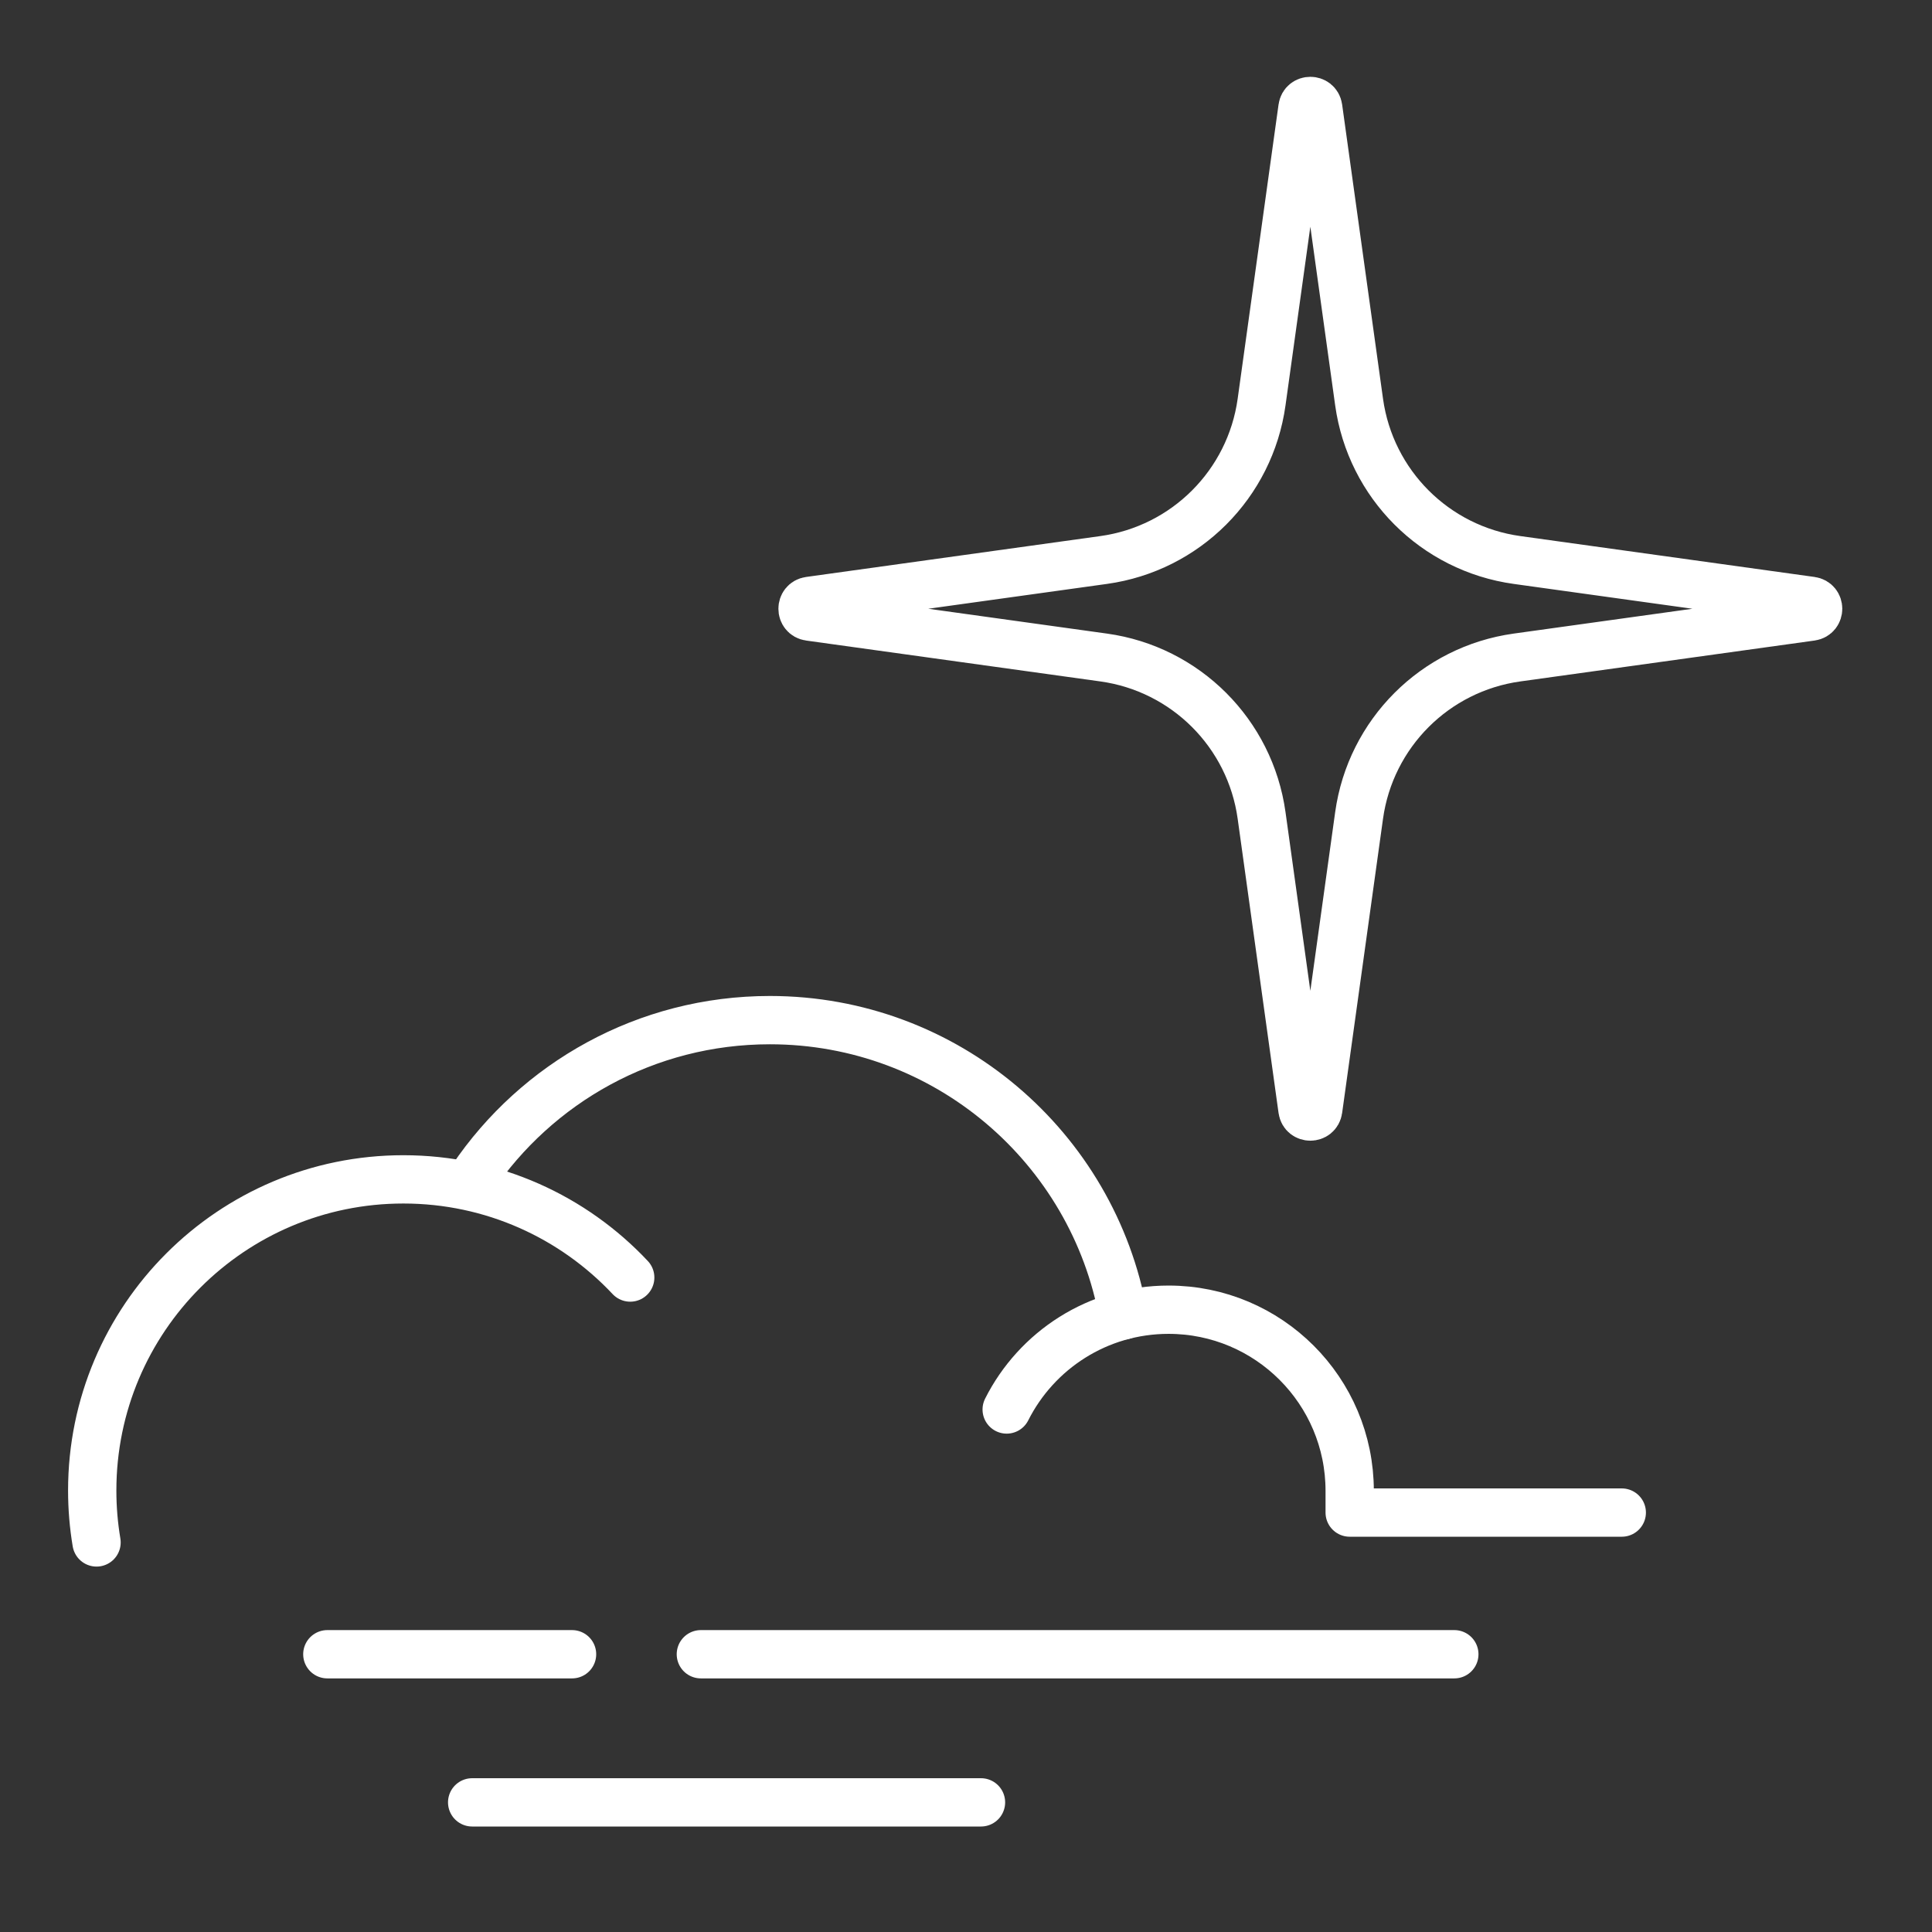
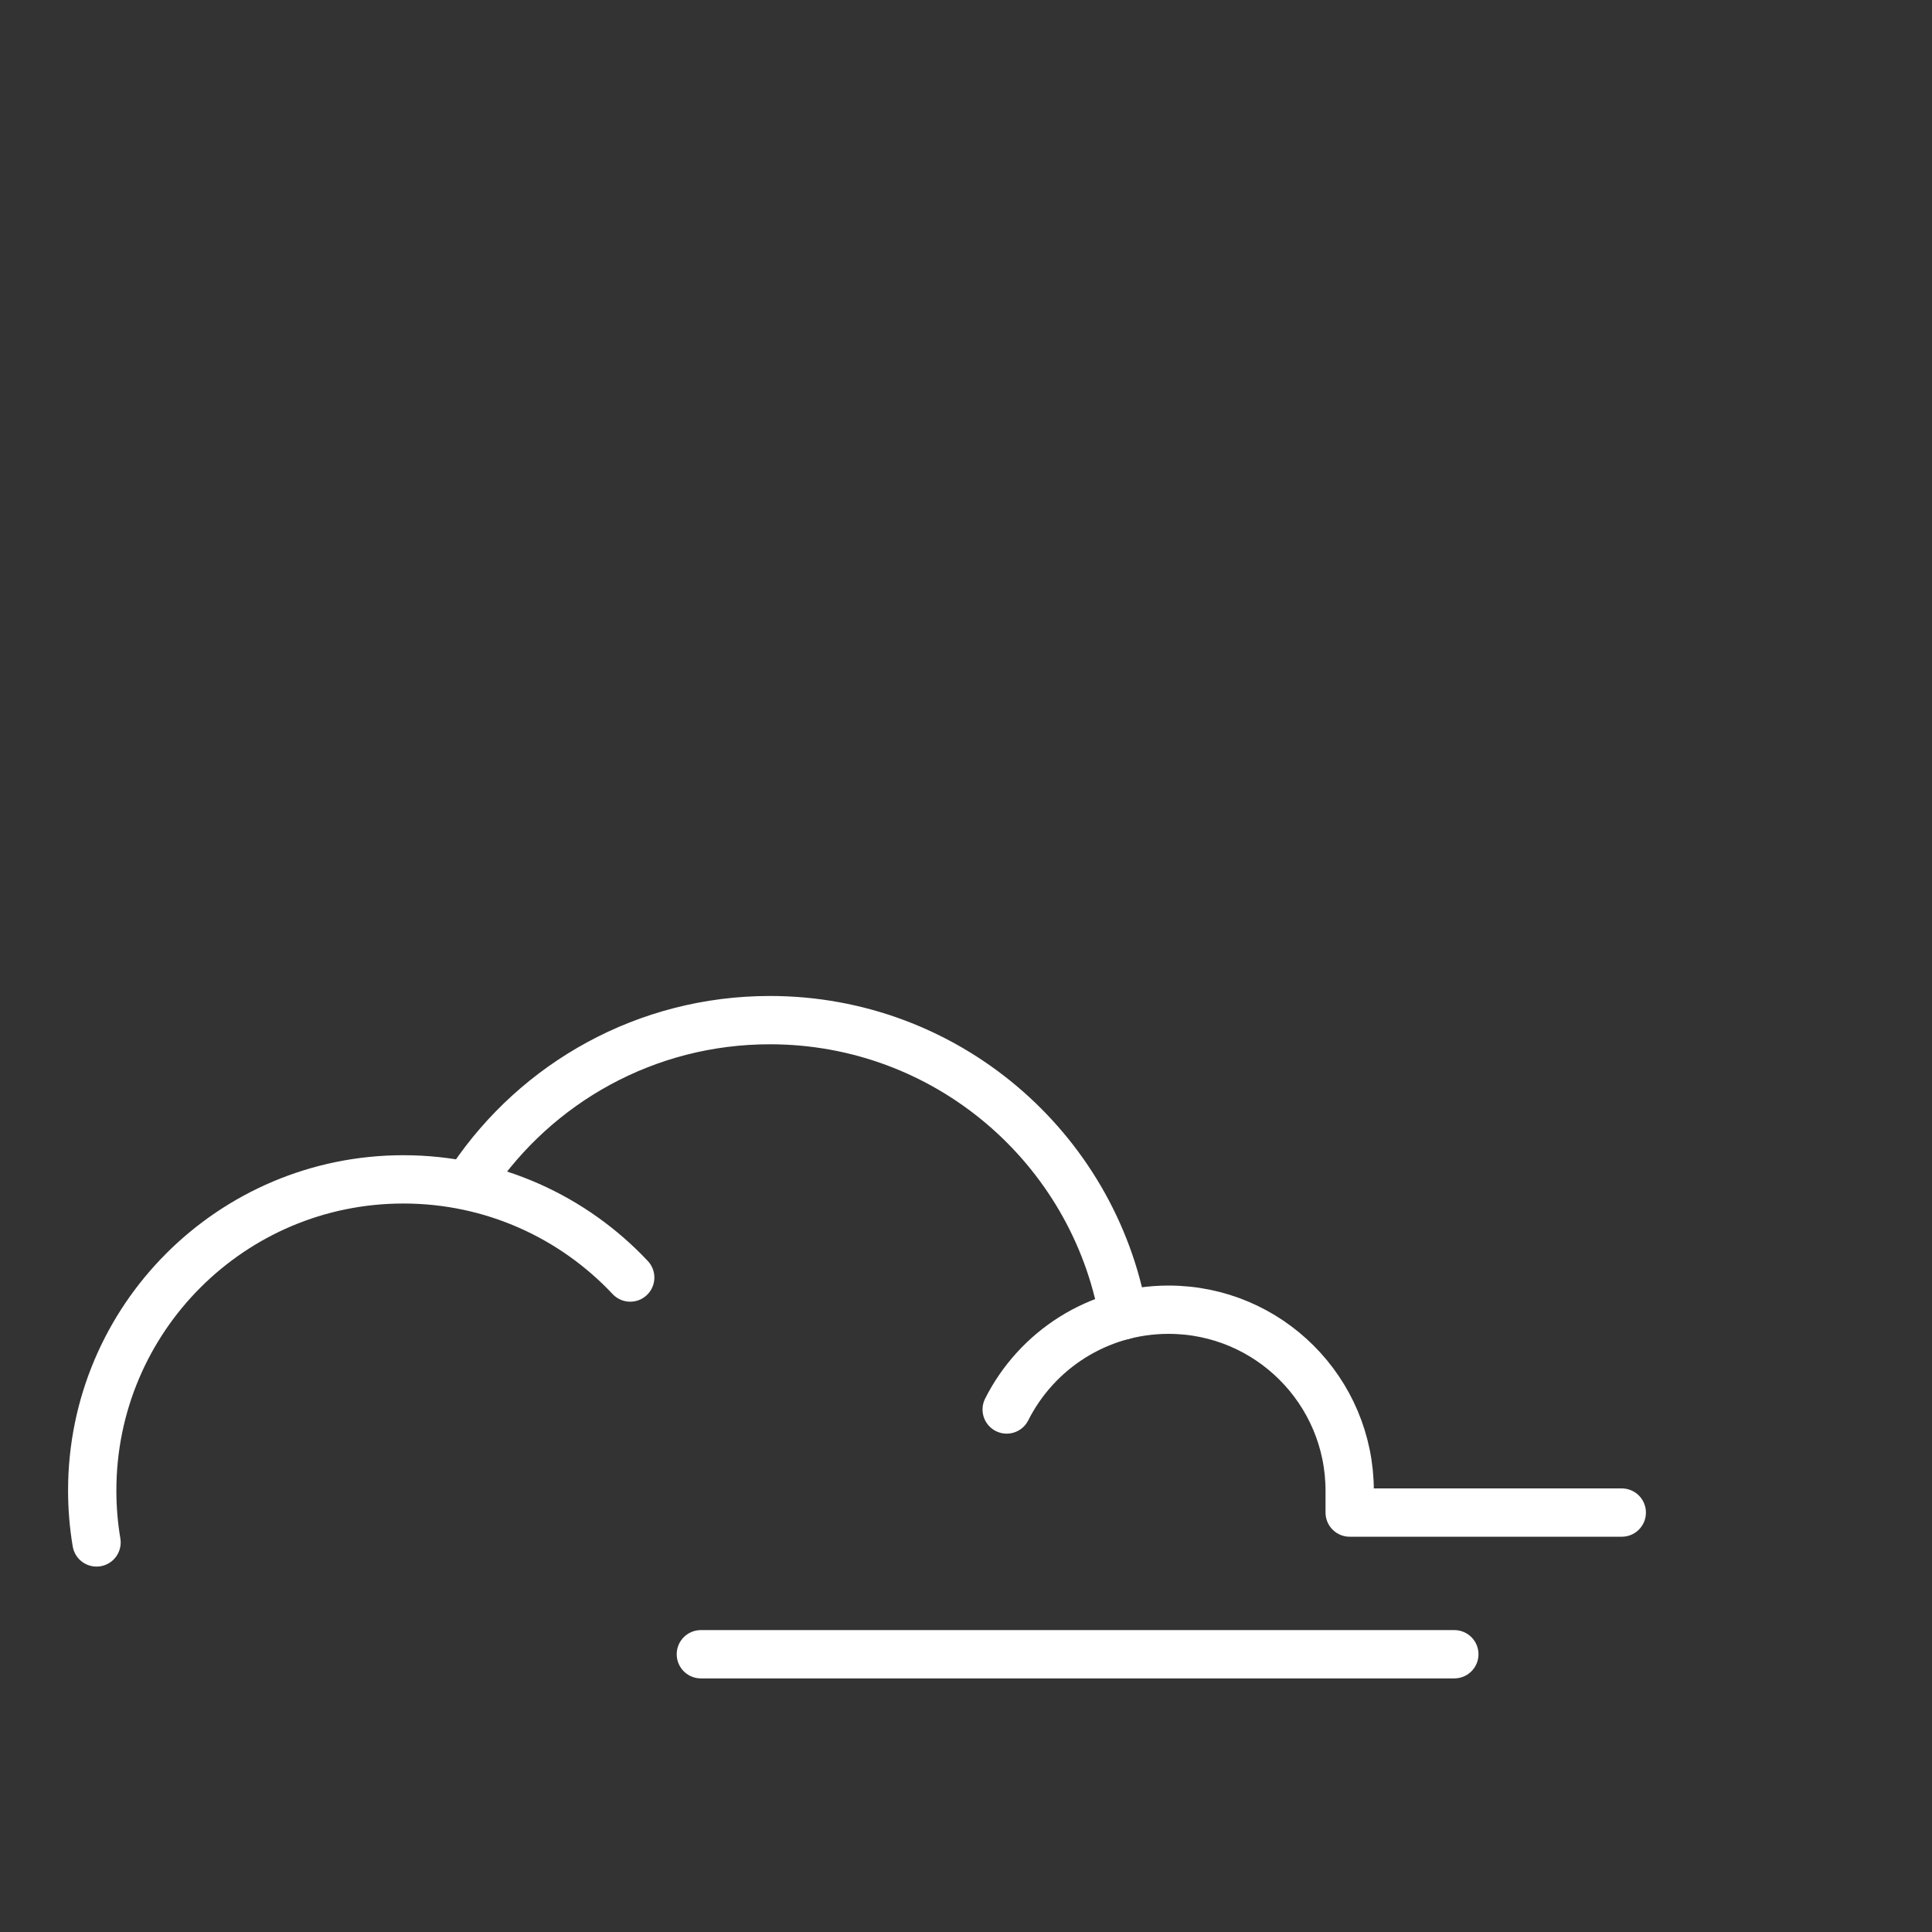
<svg xmlns="http://www.w3.org/2000/svg" id="Layer_1" version="1.1" viewBox="0 0 400 400">
  <rect x="0" y="0" width="400" height="400" fill="#333333" stroke="none" />
  <g>
    <path d="M208.423,291.82c6.169-12.253,18.86-20.659,33.515-20.659,20.711,0,37.5,16.789,37.5,37.5v4.5h56.333" fill="none" stroke="#fff" stroke-linecap="round" stroke-linejoin="round" stroke-width="10" />
    <path d="M130.48,264.501c-11.752-12.511-28.446-20.326-46.965-20.326-35.579,0-64.421,28.843-64.421,64.421,0,3.662.306,7.253.893,10.749" fill="none" stroke="#fff" stroke-linecap="round" stroke-linejoin="round" stroke-width="10" />
    <path d="M232.558,272.343c-6.227-34.757-36.615-61.136-73.164-61.136-25.658,0-48.279,13-61.637,32.772" fill="none" stroke="#fff" stroke-linecap="round" stroke-linejoin="round" stroke-width="10" />
    <line x1="301.104" y1="342.494" x2="145.105" y2="342.494" fill="none" stroke="#fff" stroke-linecap="round" stroke-linejoin="round" stroke-width="10" />
-     <line x1="118.438" y1="342.494" x2="67.771" y2="342.494" fill="none" stroke="#fff" stroke-linecap="round" stroke-linejoin="round" stroke-width="10" />
-     <line x1="203.104" y1="373.16" x2="97.757" y2="373.16" fill="none" stroke="#fff" stroke-linecap="round" stroke-linejoin="round" stroke-width="10" />
  </g>
-   <path d="M272.92,22.32l8.466,60.925c2.36,16.984,15.712,30.336,32.696,32.696l60.925,8.466c1.89.263,1.89,2.994,0,3.256l-60.925,8.466c-16.984,2.36-30.336,15.712-32.696,32.696l-8.466,60.925c-.263,1.89-2.994,1.89-3.256,0l-8.466-60.925c-2.36-16.984-15.712-30.336-32.696-32.696l-60.925-8.466c-1.89-.263-1.89-2.994,0-3.256l60.925-8.466c16.984-2.36,30.336-15.712,32.696-32.696l8.466-60.925c.263-1.89,2.994-1.89,3.256,0h0Z" fill="none" stroke="#fff" stroke-linecap="round" stroke-linejoin="round" stroke-width="10" />
</svg>